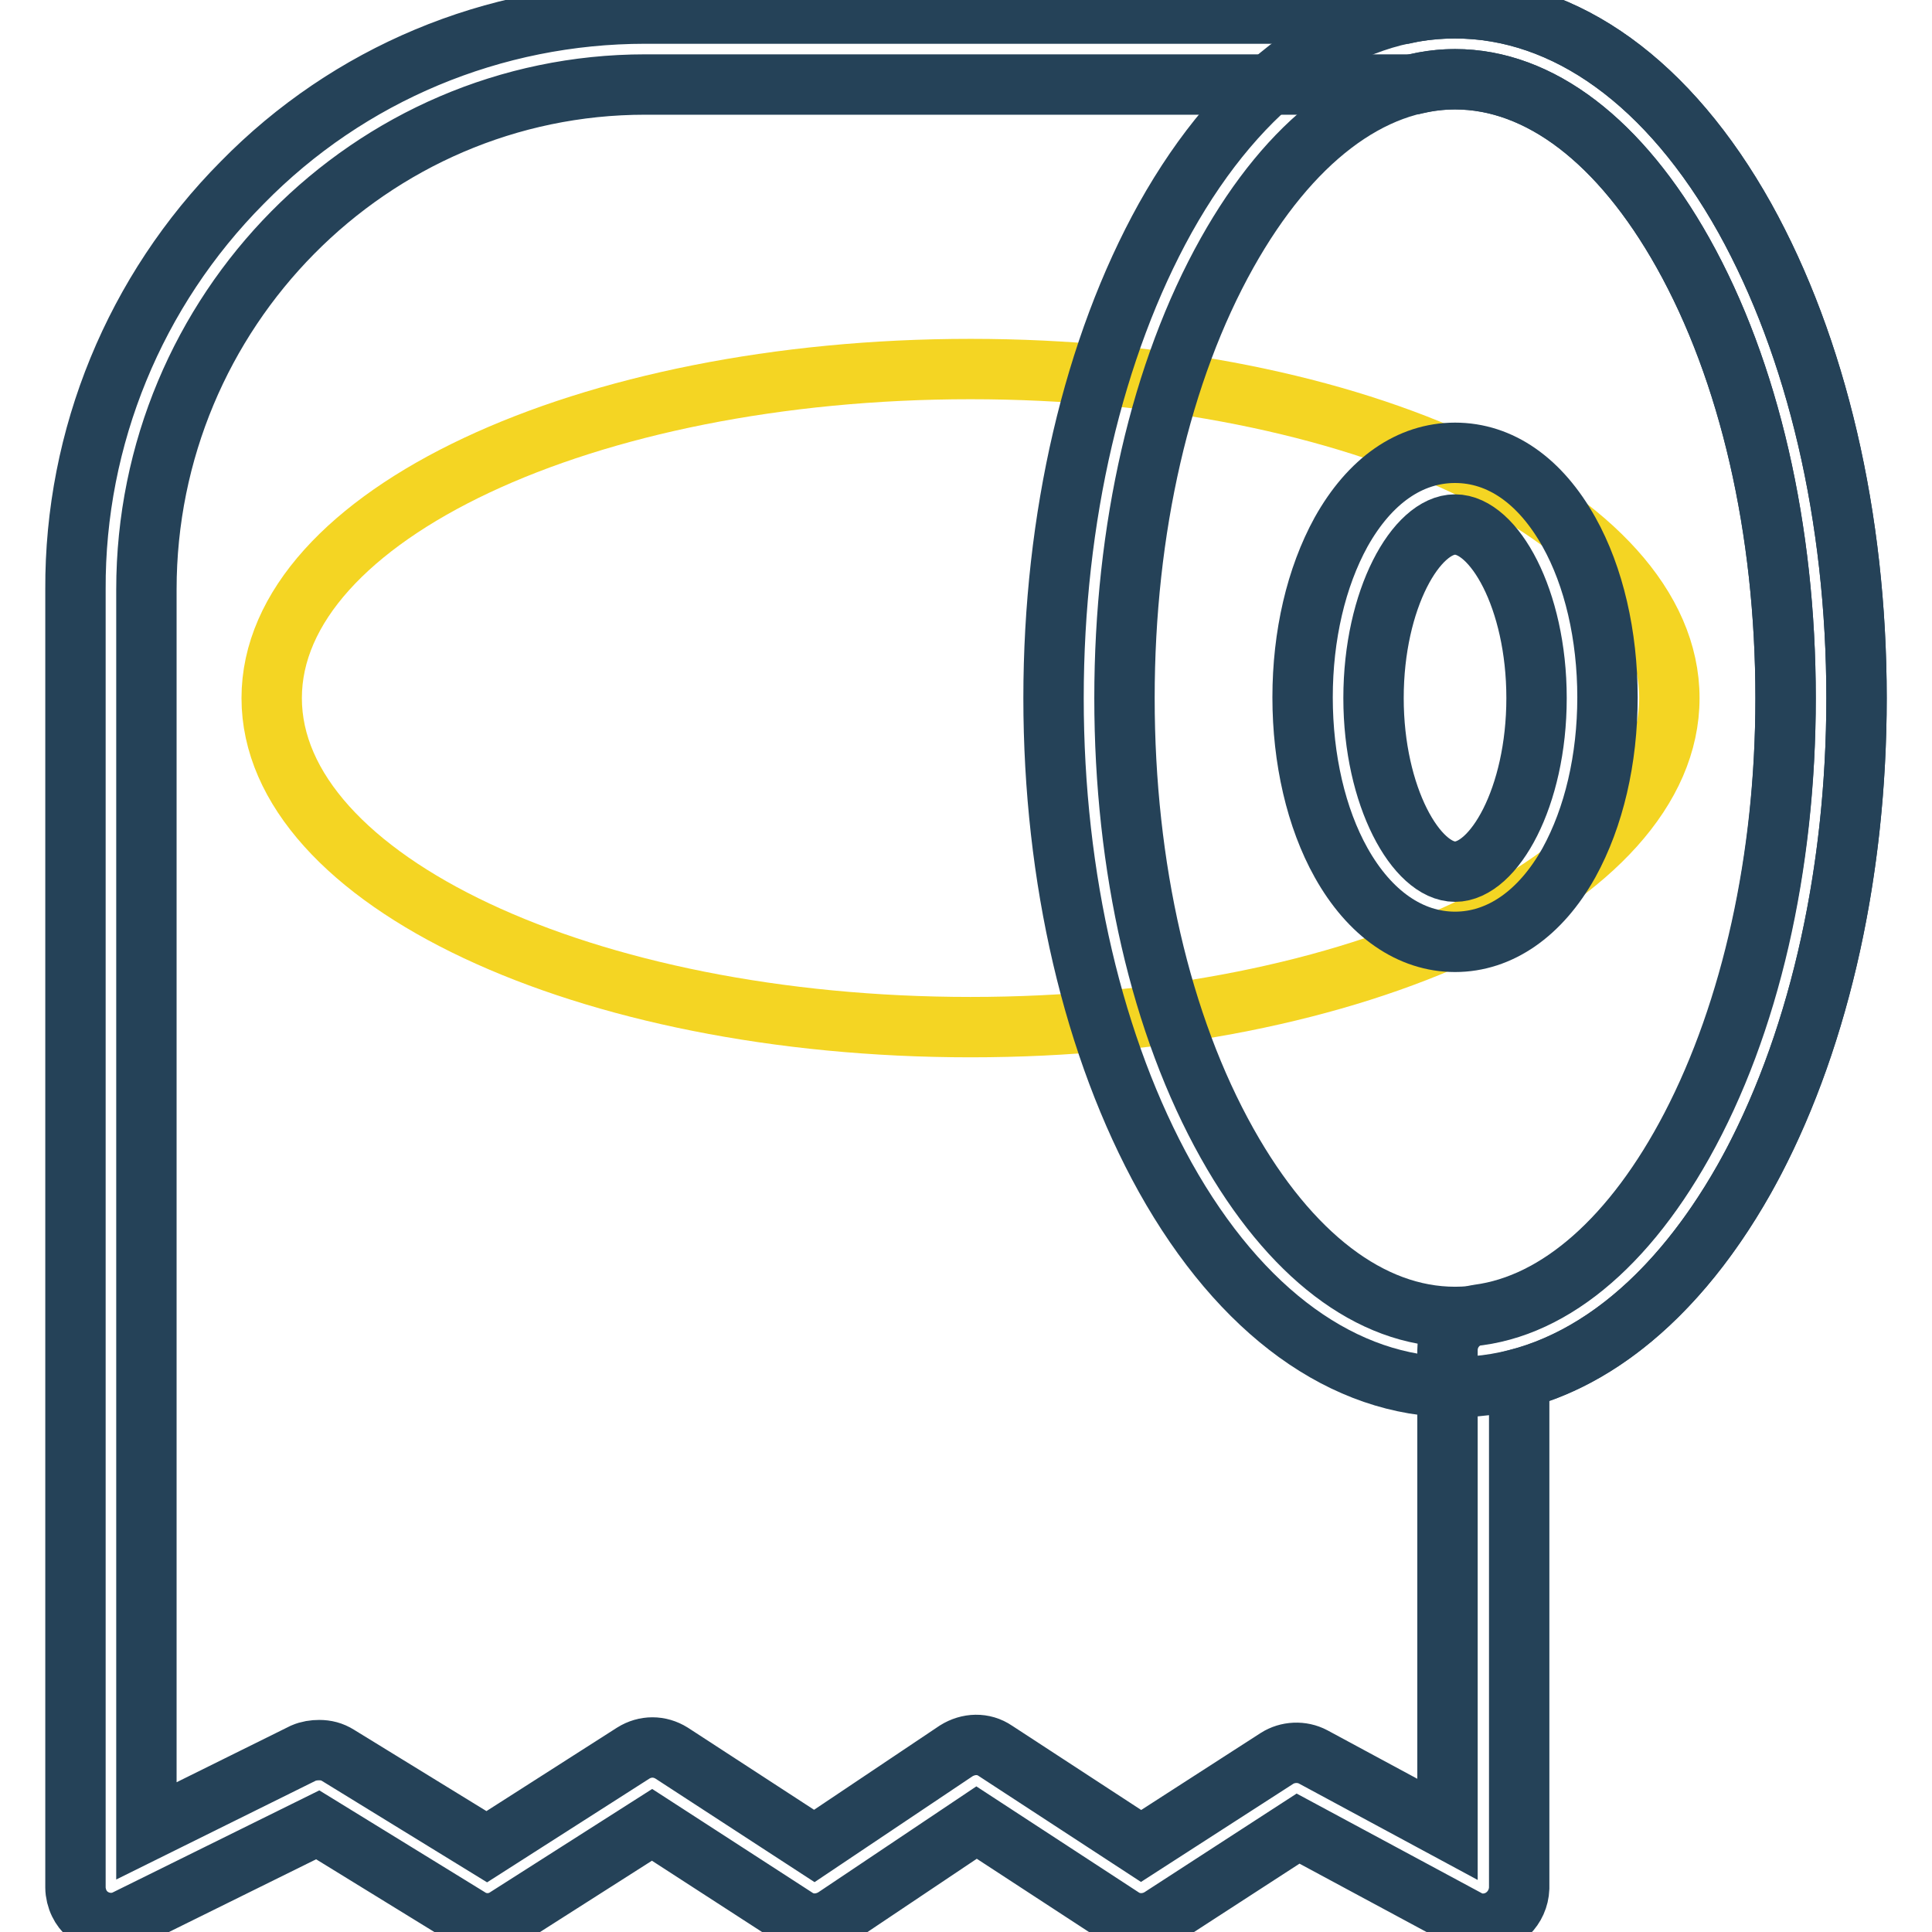
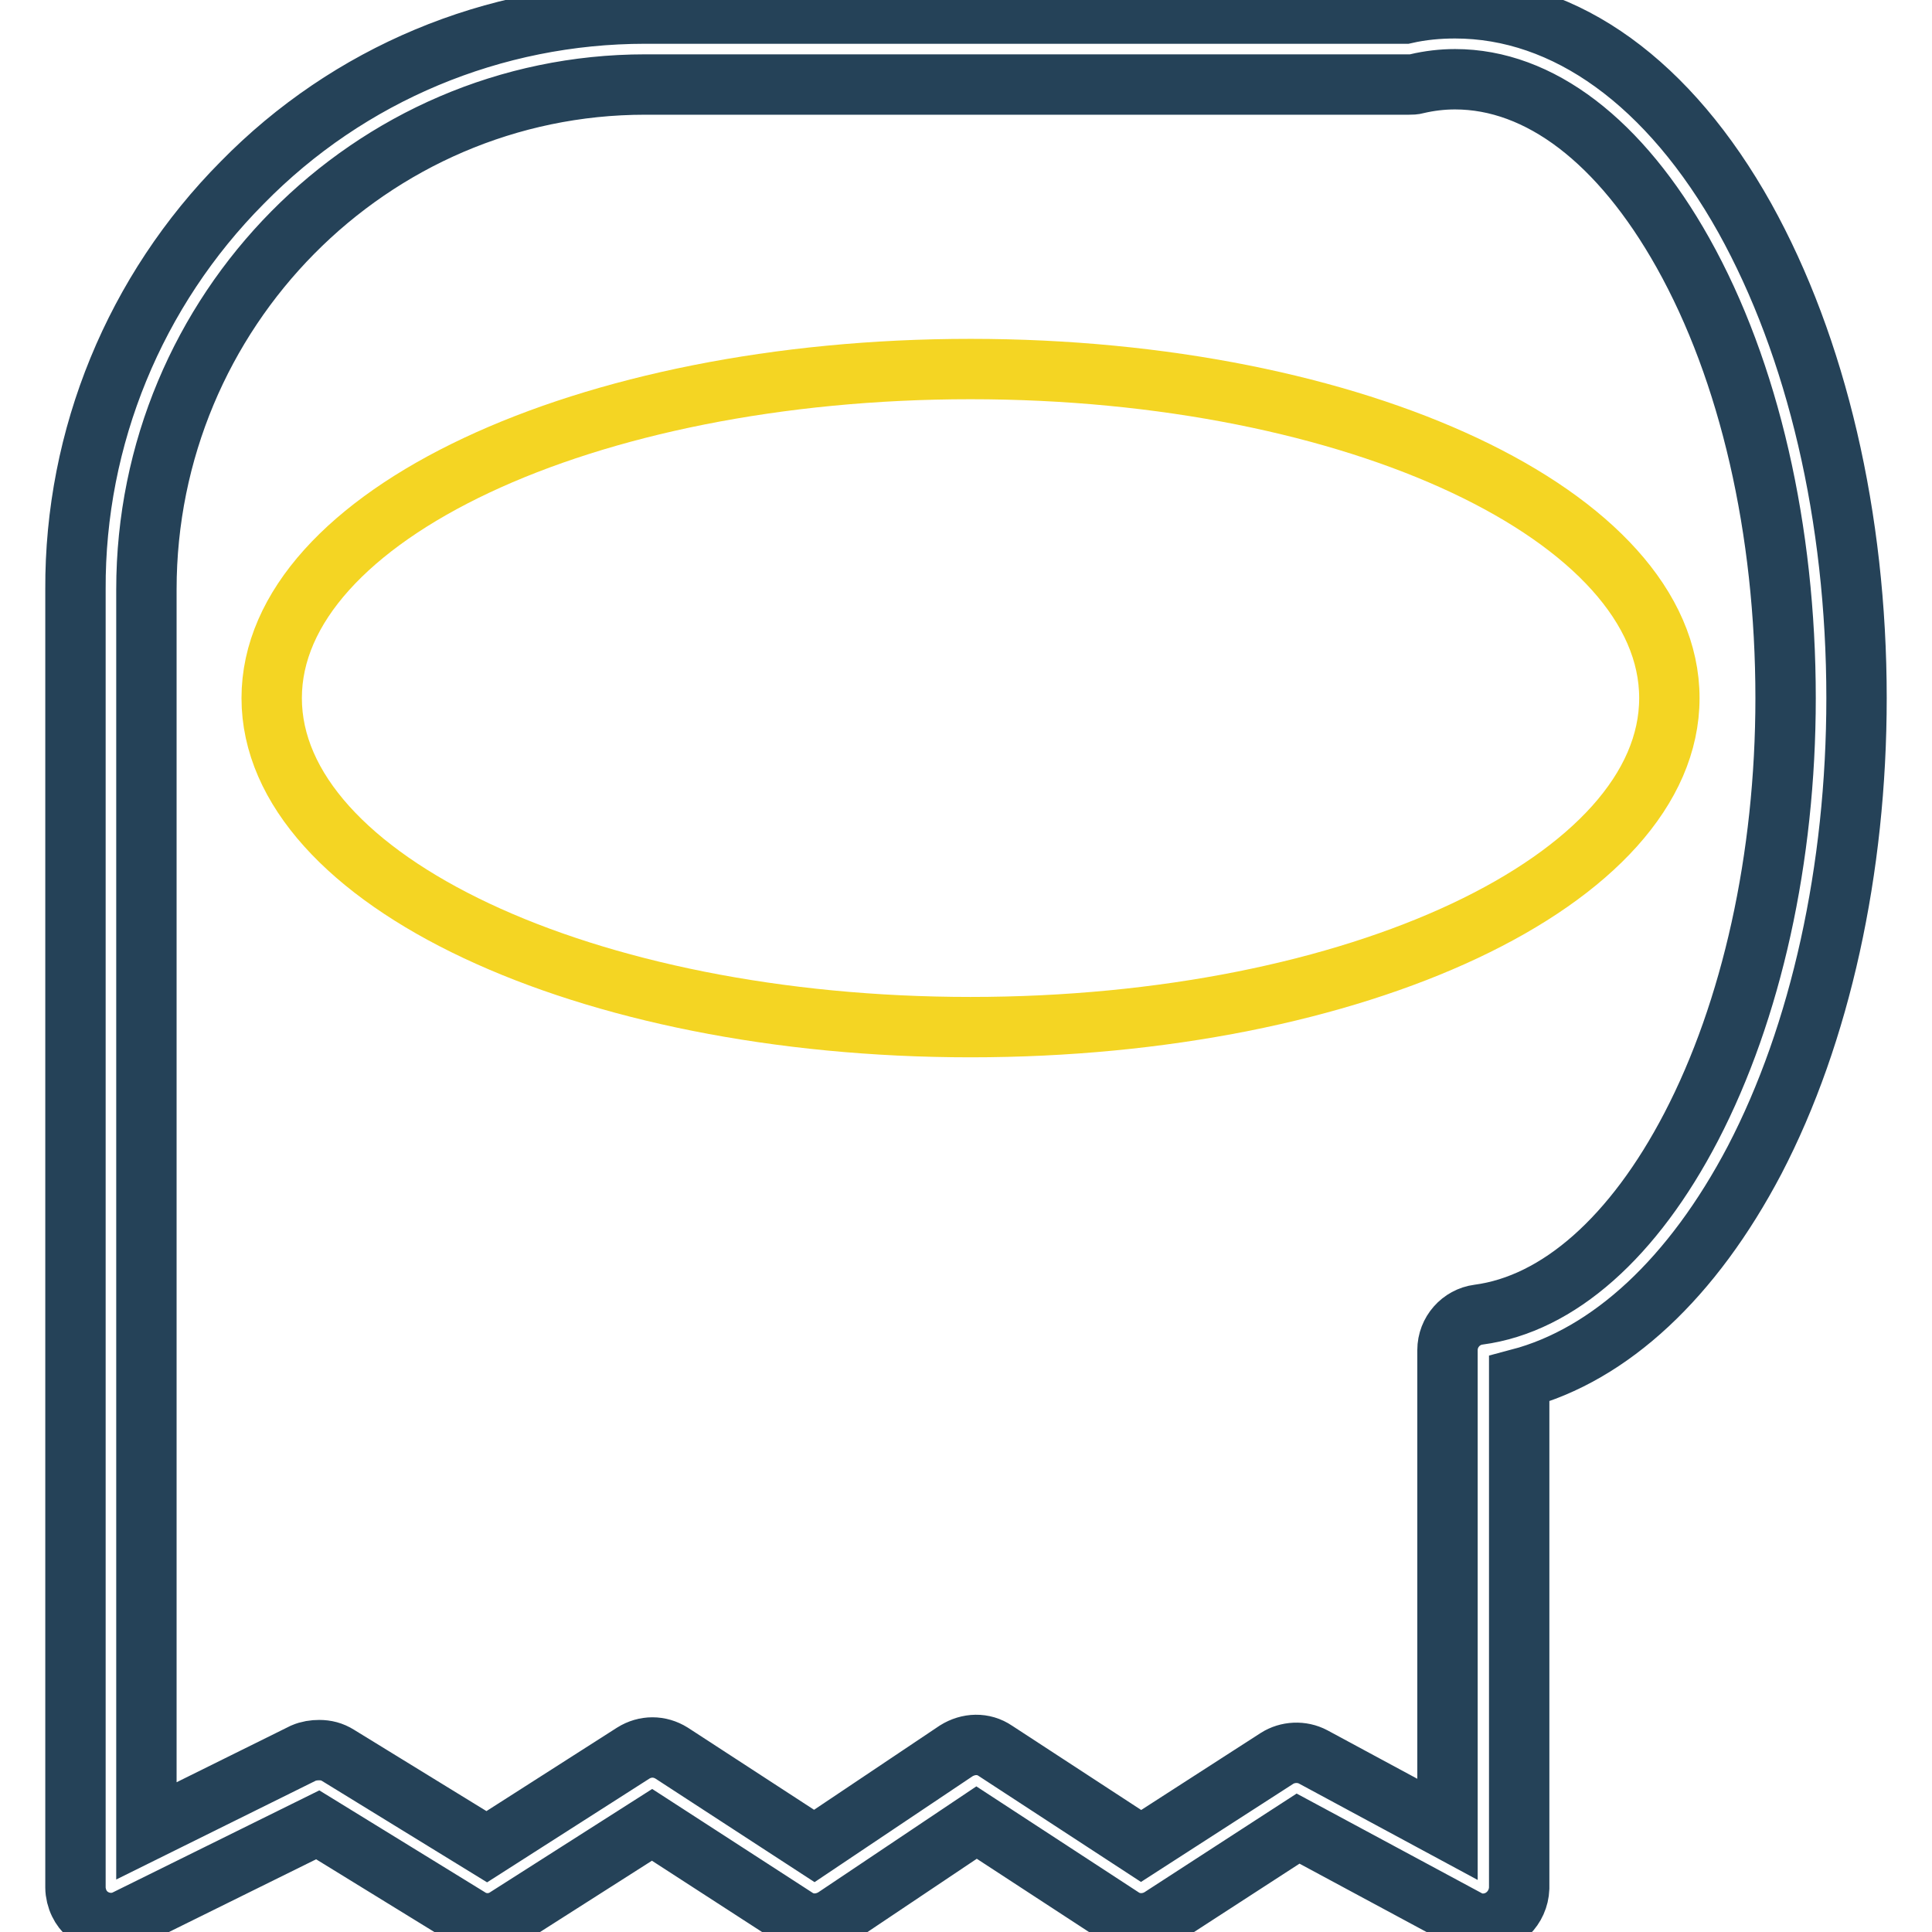
<svg xmlns="http://www.w3.org/2000/svg" version="1.1" x="0px" y="0px" viewBox="0 0 256 256" enable-background="new 0 0 256 256" xml:space="preserve">
  <g>
    <path stroke-width="8" fill-opacity="0" stroke="#f4d523" d="M36,92.5c0,24.1,41.5,43.6,92.6,43.6c51.2,0,92.6-19.5,92.6-43.6c0-24.1-41.5-43.6-92.6-43.6 C77.5,48.9,36,68.4,36,92.5z" />
-     <path stroke-width="8" fill-opacity="0" stroke="#254258" d="M192.8,183.8c-14.7,0-28.4-9.9-38.4-27.8c-9.5-17.1-14.8-39.6-14.8-63.5s5.3-46.5,14.8-63.6 c10-17.9,23.7-27.8,38.4-27.8s28.4,9.9,38.4,27.8c9.5,17.1,14.8,39.6,14.8,63.6s-5.3,46.5-14.8,63.6 C221.2,173.9,207.5,183.8,192.8,183.8L192.8,183.8z M192.8,10.5c-11.2,0-21.9,8.2-30.2,23c-8.8,15.7-13.6,36.6-13.6,59 c0,22.4,4.8,43.3,13.6,59c8.3,14.8,19,23,30.2,23s21.9-8.2,30.2-23c8.8-15.7,13.6-36.6,13.6-59c0-22.4-4.8-43.3-13.6-59 C214.7,18.7,204,10.5,192.8,10.5z" />
-     <path stroke-width="8" fill-opacity="0" stroke="#254258" d="M192.8,124.8c-5.9,0-11.3-3.7-15.1-10.5c-3.3-5.9-5.1-13.7-5.1-21.9s1.8-15.9,5.1-21.9 c3.8-6.8,9.1-10.5,15.1-10.5s11.3,3.7,15.1,10.5c3.3,5.9,5.1,13.7,5.1,21.9c0,8.2-1.8,15.9-5.1,21.9 C204.1,121.1,198.7,124.8,192.8,124.8z M192.8,69.5c-5.1,0-10.8,9.8-10.8,23c0,13.1,5.7,23,10.8,23c5.1,0,10.8-9.8,10.8-23 C203.6,79.3,197.9,69.5,192.8,69.5L192.8,69.5z" />
    <path stroke-width="8" fill-opacity="0" stroke="#254258" d="M196.5,254.9c-0.8,0-1.5-0.2-2.2-0.6l-22.3-12l-18.2,11.8c-1.6,1-3.6,1-5.1,0l-19.3-12.6l-18.8,12.6 c-1.6,1-3.6,1.1-5.2,0l-19-12.3l-19.3,12.3c-1.5,1-3.5,1-5,0l-20-12.3l-25.3,12.5c-2.3,1.2-5.2,0.2-6.3-2.1 c-0.3-0.6-0.5-1.4-0.5-2.1V78.1c-0.1-20.2,7.9-39.6,22.1-53.9C46.2,9.8,65.4,1.8,85.5,1.8h100.7c2.2-0.5,4.4-0.7,6.6-0.7 c14.7,0,28.4,9.9,38.4,27.8c9.5,17.1,14.8,39.6,14.8,63.6c0,22.7-4.8,44.5-13.5,61.2c-8.2,15.6-19.1,25.8-31.2,29v67.5 C201.2,252.8,199.1,254.9,196.5,254.9L196.5,254.9z M42.3,231.9c0.9,0,1.7,0.2,2.5,0.7l19.7,12.1l19.4-12.4c1.6-1,3.5-1,5.1,0 l18.9,12.3l18.8-12.6c1.6-1,3.6-1.1,5.2,0l19.3,12.6l18-11.6c1.4-0.9,3.3-1,4.8-0.2l17.8,9.6v-63.5c0-2.4,1.8-4.4,4.1-4.7 c10.6-1.4,20.6-10.3,28.2-24.9c8-15.4,12.5-35.6,12.5-56.8c0-22.3-4.8-43.3-13.6-59c-8.3-14.8-19-23-30.2-23 c-1.7,0-3.4,0.2-5.1,0.6c-0.3,0.1-0.7,0.1-1,0.1H85.5c-36.4,0-66.1,30-66.1,66.9v164.5l20.8-10.3C40.9,232,41.6,231.9,42.3,231.9 L42.3,231.9z" />
  </g>
</svg>